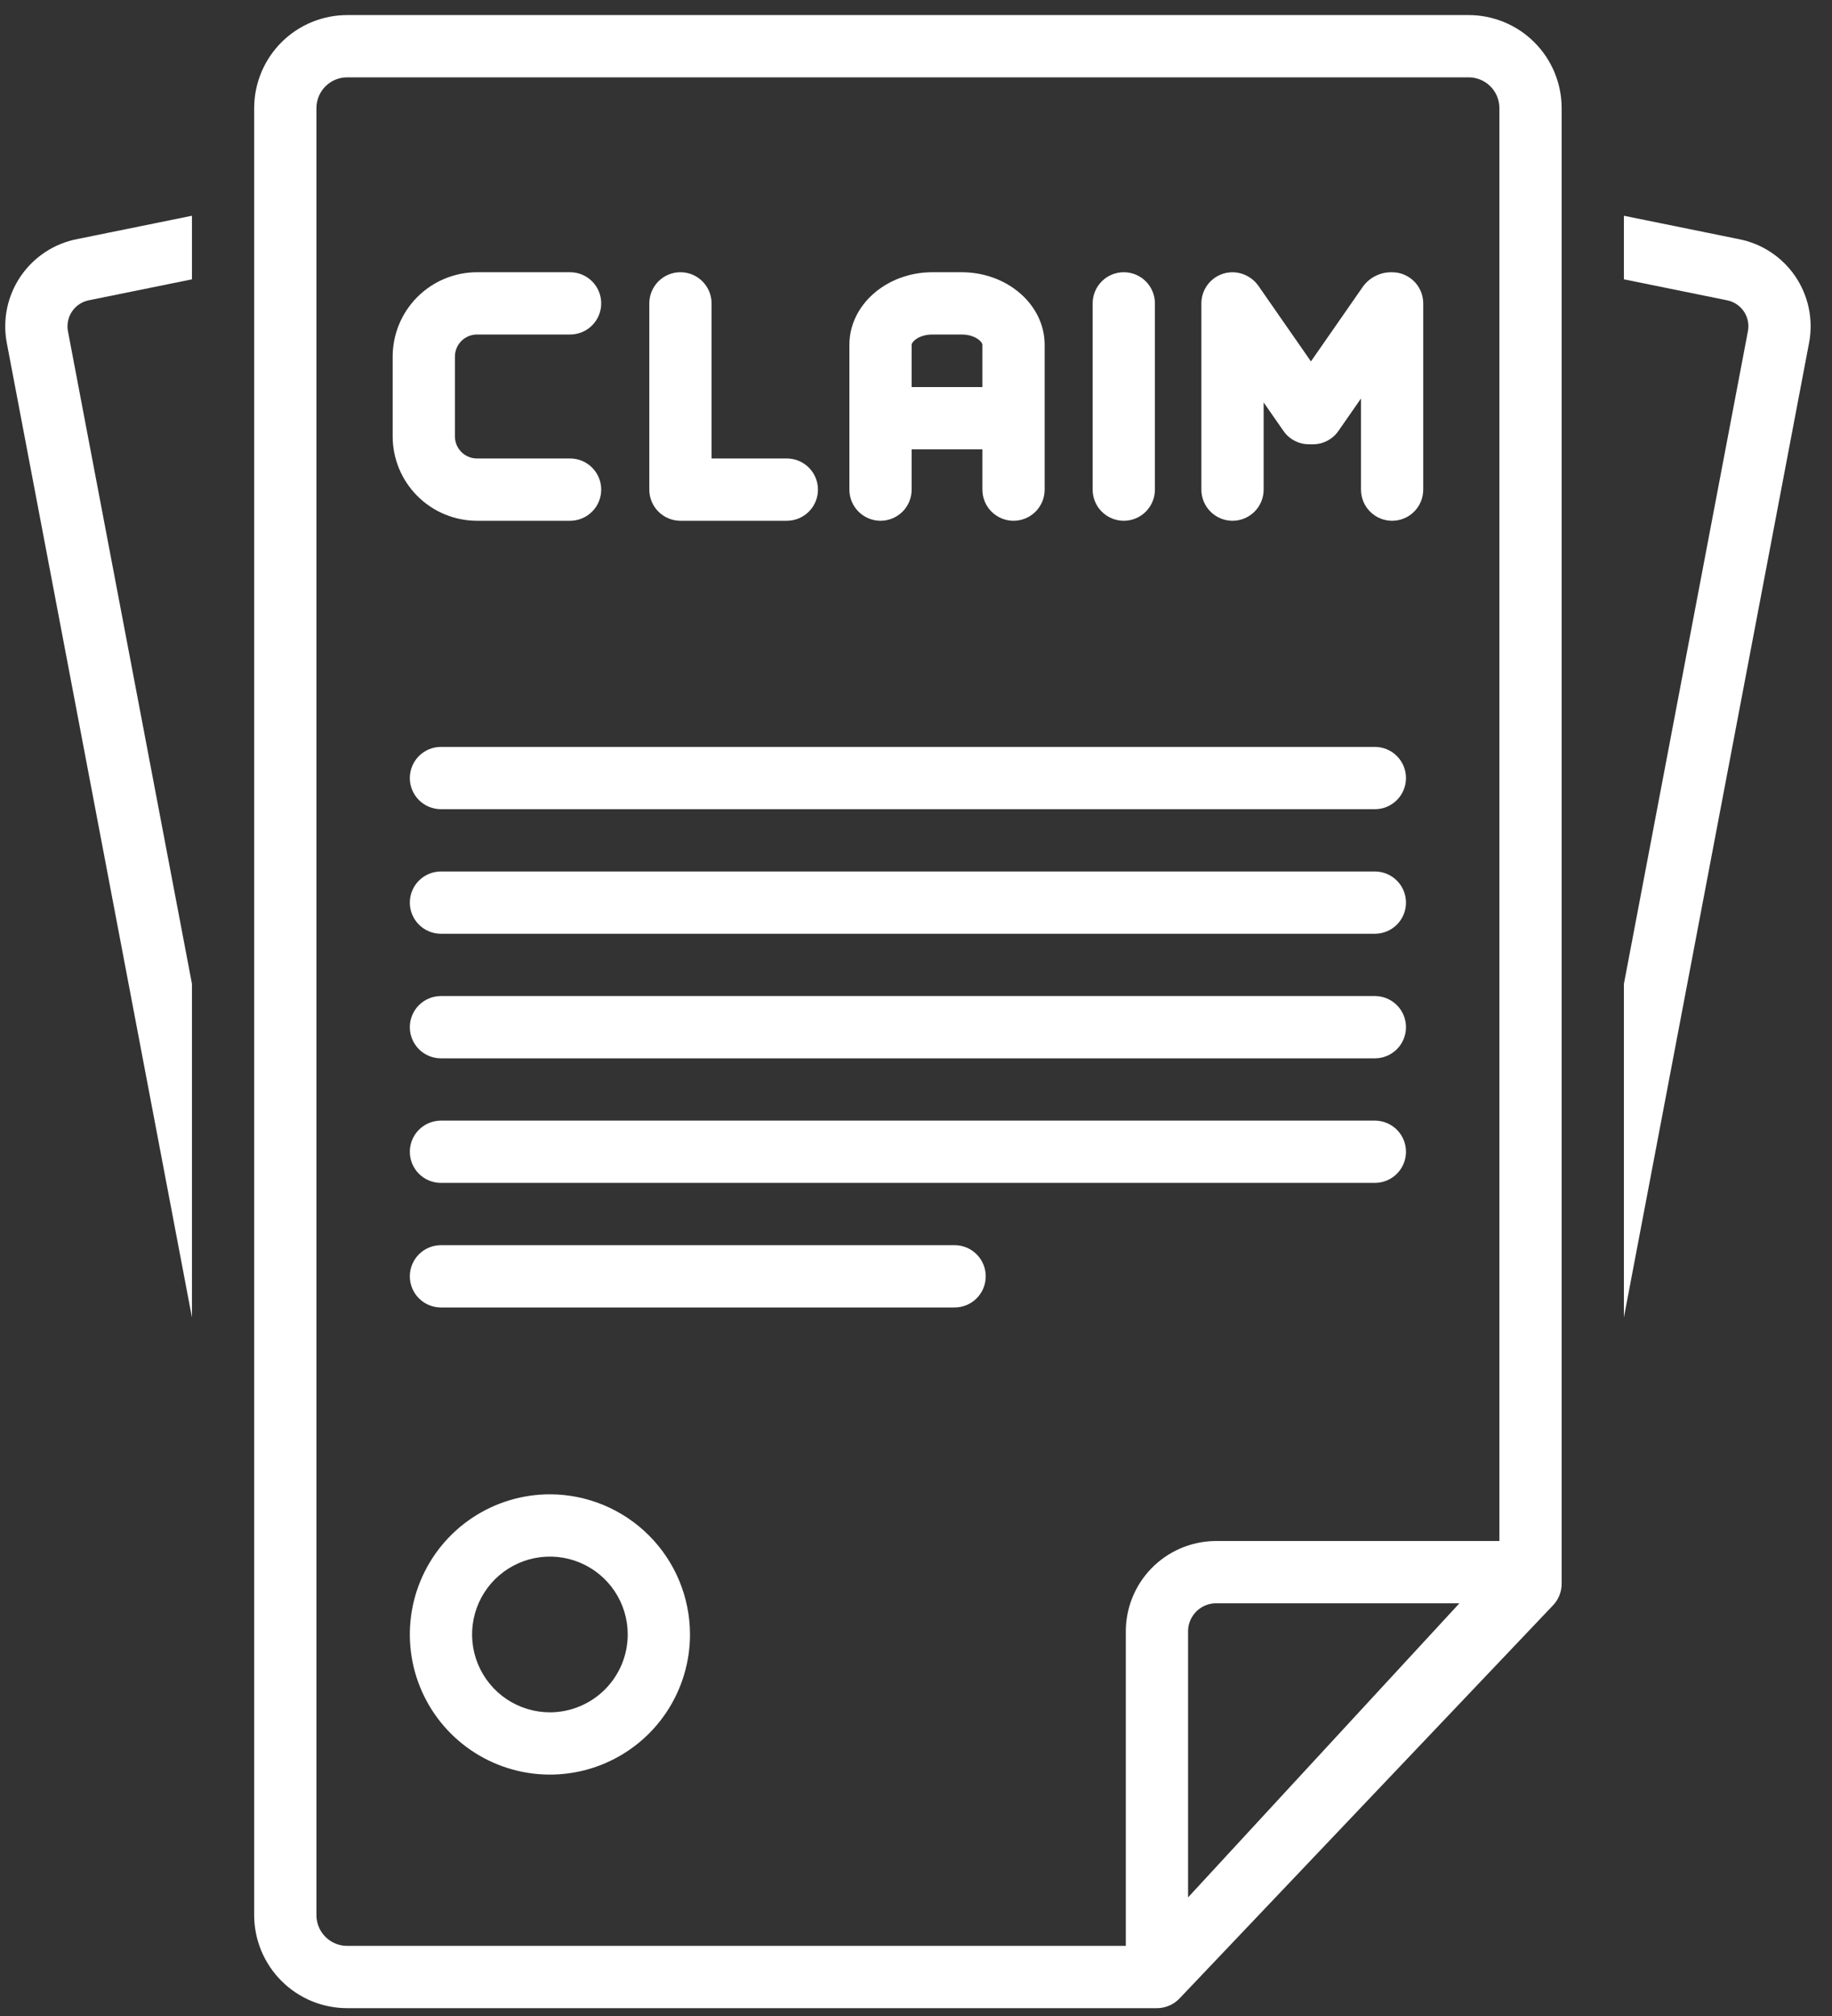
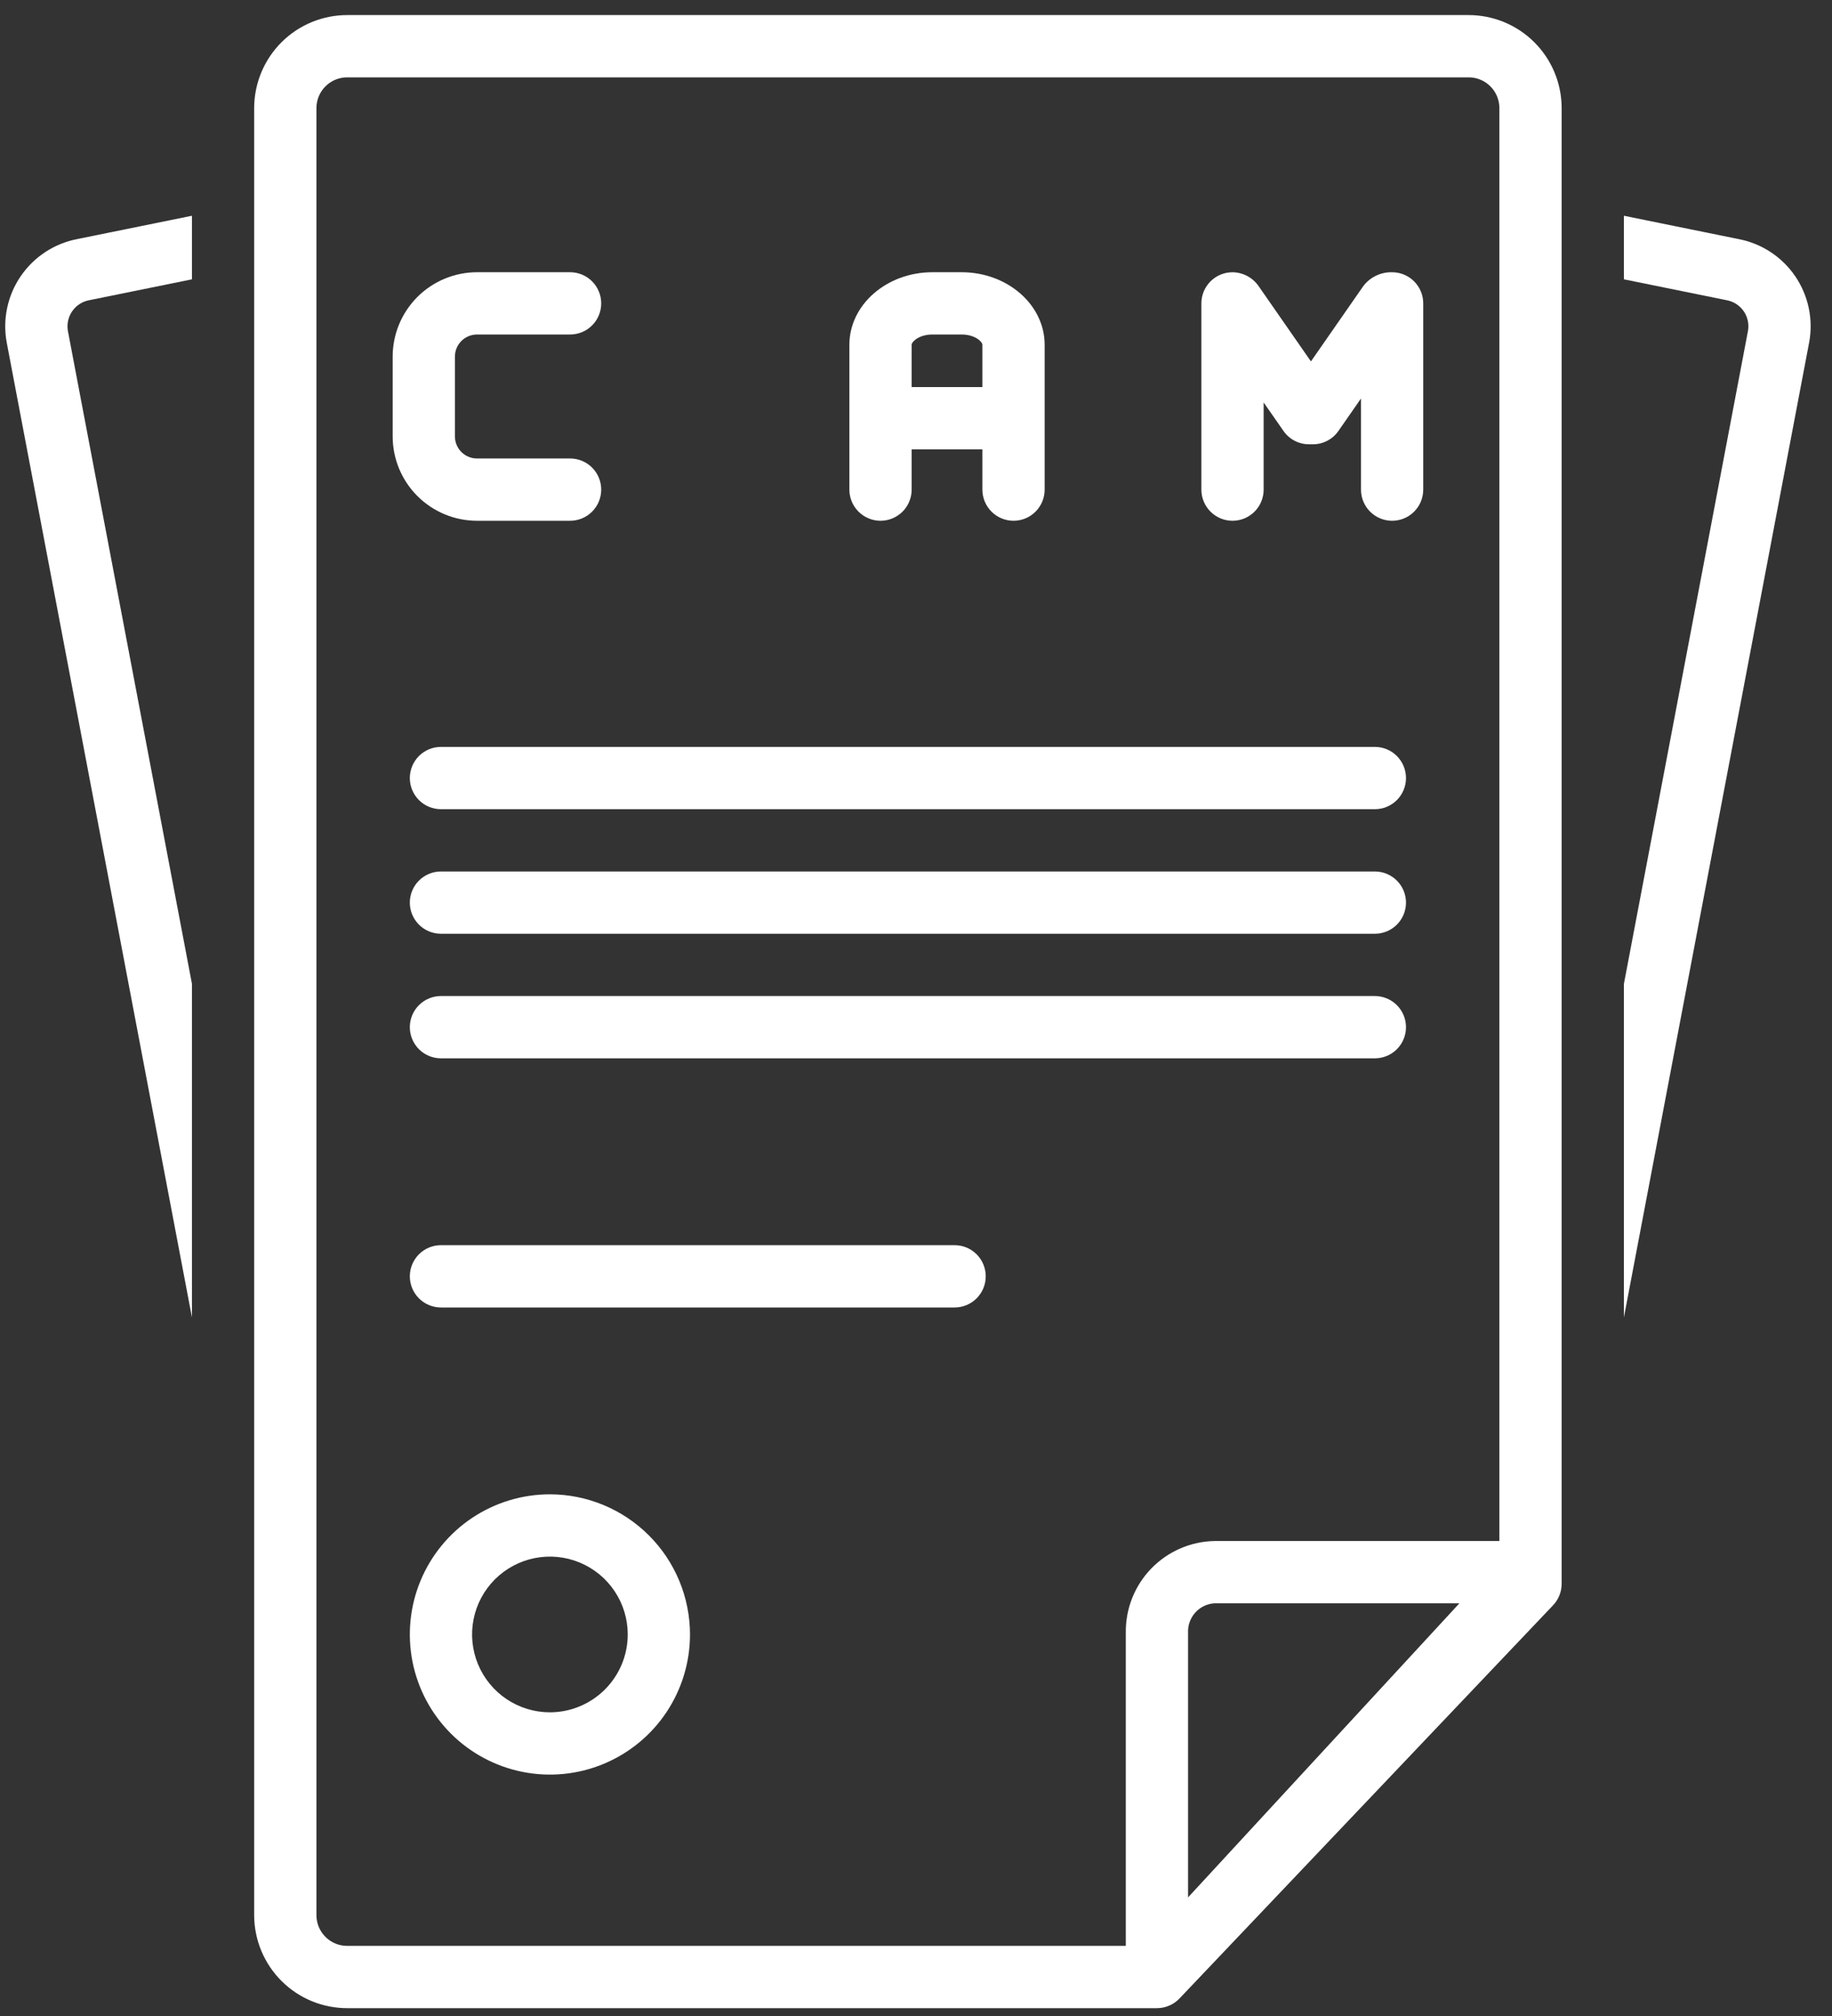
<svg xmlns="http://www.w3.org/2000/svg" width="80" height="88" viewBox="0 0 80 88" fill="none">
  <rect x="0" y="0" width="80" height="88" fill="#333333" stroke="none" />
  <path d="M0.293 14.949L8.382 57.505V42.945L2.964 14.442C2.938 14.292 2.942 14.138 2.976 13.989C3.009 13.84 3.072 13.7 3.16 13.575C3.248 13.45 3.36 13.344 3.489 13.263C3.618 13.182 3.762 13.127 3.912 13.101L8.382 12.193V9.418L3.386 10.433C2.378 10.624 1.487 11.206 0.907 12.053C0.327 12.899 0.107 13.941 0.293 14.949Z" fill="white" />
  <path d="M75.924 10.437L70.913 9.418V12.193L75.398 13.104C75.699 13.158 75.966 13.33 76.141 13.58C76.316 13.831 76.384 14.141 76.331 14.442L70.913 42.947V57.505L79.002 14.949C79.189 13.943 78.97 12.904 78.394 12.058C77.817 11.213 76.93 10.63 75.924 10.437Z" fill="white" />
  <path d="M60.038 43.478H19.256C18.895 43.478 18.549 43.621 18.294 43.876C18.04 44.131 17.896 44.477 17.896 44.837C17.896 45.198 18.04 45.544 18.294 45.799C18.549 46.054 18.895 46.197 19.256 46.197H60.038C60.398 46.197 60.744 46.054 60.999 45.799C61.254 45.544 61.397 45.198 61.397 44.837C61.397 44.477 61.254 44.131 60.999 43.876C60.744 43.621 60.398 43.478 60.038 43.478Z" fill="white" />
-   <path d="M60.038 48.916H19.256C18.895 48.916 18.549 49.059 18.294 49.314C18.04 49.569 17.896 49.914 17.896 50.275C17.896 50.635 18.04 50.981 18.294 51.236C18.549 51.491 18.895 51.634 19.256 51.634H60.038C60.398 51.634 60.744 51.491 60.999 51.236C61.254 50.981 61.397 50.635 61.397 50.275C61.397 49.914 61.254 49.569 60.999 49.314C60.744 49.059 60.398 48.916 60.038 48.916Z" fill="white" />
  <path d="M60.038 32.603H19.256C18.895 32.603 18.549 32.746 18.294 33.001C18.04 33.256 17.896 33.602 17.896 33.962C17.896 34.323 18.04 34.669 18.294 34.924C18.549 35.179 18.895 35.322 19.256 35.322H60.038C60.398 35.322 60.744 35.179 60.999 34.924C61.254 34.669 61.397 34.323 61.397 33.962C61.397 33.602 61.254 33.256 60.999 33.001C60.744 32.746 60.398 32.603 60.038 32.603Z" fill="white" />
  <path d="M60.038 38.041H19.256C18.895 38.041 18.549 38.184 18.294 38.439C18.04 38.694 17.896 39.039 17.896 39.4C17.896 39.76 18.04 40.106 18.294 40.361C18.549 40.616 18.895 40.759 19.256 40.759H60.038C60.398 40.759 60.744 40.616 60.999 40.361C61.254 40.106 61.397 39.76 61.397 39.4C61.397 39.039 61.254 38.694 60.999 38.439C60.744 38.184 60.398 38.041 60.038 38.041Z" fill="white" />
  <path d="M41.686 54.353H19.256C18.895 54.353 18.549 54.496 18.294 54.751C18.04 55.006 17.896 55.352 17.896 55.712C17.896 56.073 18.04 56.419 18.294 56.674C18.549 56.929 18.895 57.072 19.256 57.072H41.686C42.046 57.072 42.392 56.929 42.647 56.674C42.902 56.419 43.045 56.073 43.045 55.712C43.045 55.352 42.902 55.006 42.647 54.751C42.392 54.496 42.046 54.353 41.686 54.353Z" fill="white" />
  <path d="M24.014 65.228C22.804 65.228 21.621 65.587 20.615 66.259C19.609 66.931 18.825 67.886 18.362 69.004C17.899 70.122 17.778 71.352 18.014 72.539C18.25 73.725 18.832 74.815 19.688 75.671C20.544 76.526 21.634 77.109 22.82 77.345C24.007 77.581 25.237 77.46 26.355 76.997C27.472 76.534 28.428 75.75 29.1 74.744C29.772 73.738 30.131 72.555 30.131 71.345C30.129 69.723 29.484 68.168 28.337 67.022C27.19 65.875 25.635 65.23 24.014 65.228ZM24.014 74.744C23.341 74.744 22.684 74.544 22.125 74.171C21.567 73.797 21.131 73.267 20.874 72.646C20.616 72.025 20.549 71.341 20.68 70.682C20.811 70.023 21.135 69.417 21.61 68.942C22.086 68.467 22.691 68.143 23.351 68.012C24.01 67.881 24.693 67.948 25.314 68.206C25.935 68.463 26.466 68.898 26.839 69.457C27.213 70.016 27.412 70.673 27.412 71.345C27.411 72.246 27.053 73.11 26.416 73.747C25.778 74.384 24.915 74.743 24.014 74.744Z" fill="white" />
  <path d="M38.451 22.732C38.811 22.732 39.157 22.588 39.412 22.334C39.667 22.079 39.81 21.733 39.81 21.372V19.615H42.899V21.372C42.899 21.733 43.042 22.079 43.297 22.334C43.552 22.588 43.898 22.732 44.258 22.732C44.619 22.732 44.965 22.588 45.22 22.334C45.475 22.079 45.618 21.733 45.618 21.372V15.05C45.618 13.304 43.992 11.883 41.992 11.883H40.717C38.718 11.883 37.091 13.304 37.091 15.05V21.372C37.091 21.733 37.235 22.079 37.49 22.334C37.745 22.588 38.09 22.732 38.451 22.732ZM40.717 14.602H41.992C42.581 14.602 42.899 14.92 42.899 15.05V16.897H39.81V15.05C39.81 14.92 40.128 14.602 40.717 14.602Z" fill="white" />
  <path d="M20.829 22.732H24.894C25.255 22.732 25.601 22.588 25.856 22.334C26.11 22.079 26.254 21.733 26.254 21.372C26.254 21.012 26.11 20.666 25.856 20.411C25.601 20.156 25.255 20.013 24.894 20.013H20.829C20.573 20.013 20.329 19.911 20.148 19.731C19.967 19.55 19.866 19.305 19.865 19.05V15.565C19.866 15.31 19.967 15.065 20.148 14.884C20.329 14.704 20.573 14.602 20.829 14.602H24.894C25.255 14.602 25.601 14.459 25.856 14.204C26.11 13.949 26.254 13.603 26.254 13.243C26.254 12.882 26.11 12.536 25.856 12.281C25.601 12.026 25.255 11.883 24.894 11.883H20.829C19.853 11.884 18.917 12.272 18.226 12.963C17.536 13.653 17.148 14.589 17.147 15.565V19.05C17.148 20.026 17.536 20.962 18.226 21.652C18.917 22.343 19.853 22.731 20.829 22.732Z" fill="white" />
-   <path d="M29.713 22.732H34.359C34.72 22.732 35.066 22.588 35.32 22.334C35.575 22.079 35.719 21.733 35.719 21.372C35.719 21.012 35.575 20.666 35.32 20.411C35.066 20.156 34.72 20.013 34.359 20.013H31.073V13.243C31.073 12.882 30.929 12.536 30.674 12.281C30.419 12.026 30.074 11.883 29.713 11.883C29.353 11.883 29.007 12.026 28.752 12.281C28.497 12.536 28.354 12.882 28.354 13.243V21.372C28.354 21.733 28.497 22.079 28.752 22.334C29.007 22.588 29.353 22.732 29.713 22.732Z" fill="white" />
-   <path d="M49.073 22.732C49.434 22.732 49.78 22.588 50.035 22.334C50.289 22.079 50.433 21.733 50.433 21.372V13.243C50.433 12.882 50.289 12.536 50.035 12.281C49.78 12.026 49.434 11.883 49.073 11.883C48.713 11.883 48.367 12.026 48.112 12.281C47.857 12.536 47.714 12.882 47.714 13.243V21.372C47.714 21.733 47.857 22.079 48.112 22.334C48.367 22.588 48.713 22.732 49.073 22.732Z" fill="white" />
  <path d="M53.822 22.732C54.182 22.732 54.528 22.589 54.783 22.334C55.038 22.079 55.181 21.733 55.181 21.373V17.567L56.046 18.81C56.171 18.991 56.338 19.138 56.532 19.239C56.727 19.341 56.943 19.394 57.163 19.393C57.19 19.393 57.301 19.394 57.33 19.394C57.549 19.395 57.765 19.342 57.96 19.24C58.154 19.138 58.322 18.991 58.447 18.811L59.432 17.394V21.373C59.432 21.733 59.575 22.079 59.83 22.334C60.085 22.589 60.431 22.732 60.791 22.732C61.152 22.732 61.497 22.589 61.752 22.334C62.007 22.079 62.15 21.733 62.15 21.373V13.243C62.15 12.883 62.007 12.537 61.752 12.282C61.497 12.027 61.152 11.884 60.791 11.884C60.548 11.877 60.306 11.929 60.087 12.035C59.867 12.14 59.676 12.297 59.53 12.492L57.246 15.776L54.962 12.491C54.834 12.306 54.664 12.154 54.466 12.048C54.267 11.943 54.046 11.886 53.822 11.884C53.461 11.884 53.115 12.027 52.86 12.282C52.605 12.537 52.462 12.883 52.462 13.243V21.373C52.462 21.733 52.605 22.079 52.86 22.334C53.115 22.589 53.461 22.732 53.822 22.732Z" fill="white" />
  <path d="M64.117 0.658H15.177C14.101 0.654 13.067 1.077 12.303 1.834C11.539 2.591 11.106 3.621 11.099 4.697V83.619C11.106 84.695 11.539 85.724 12.303 86.481C13.067 87.239 14.101 87.662 15.177 87.658H50.522C50.709 87.658 50.895 87.619 51.067 87.543C51.239 87.468 51.393 87.358 51.521 87.22L67.802 70.09C68.053 69.835 68.194 69.492 68.194 69.135V4.697C68.188 3.621 67.755 2.591 66.99 1.834C66.226 1.077 65.192 0.654 64.117 0.658ZM51.881 82.822V71.274C51.865 70.951 51.977 70.634 52.193 70.392C52.409 70.151 52.712 70.005 53.035 69.986H63.729L51.881 82.822ZM13.818 83.619V4.697C13.824 4.342 13.97 4.003 14.225 3.756C14.479 3.508 14.822 3.372 15.177 3.376H64.117C64.472 3.372 64.814 3.508 65.069 3.756C65.323 4.003 65.47 4.342 65.475 4.697V67.267H53.035C51.991 67.286 50.997 67.719 50.271 68.47C49.545 69.221 49.146 70.23 49.162 71.274V84.939H15.177C14.822 84.944 14.479 84.807 14.225 84.56C13.97 84.312 13.824 83.974 13.818 83.619Z" fill="white" />
</svg>